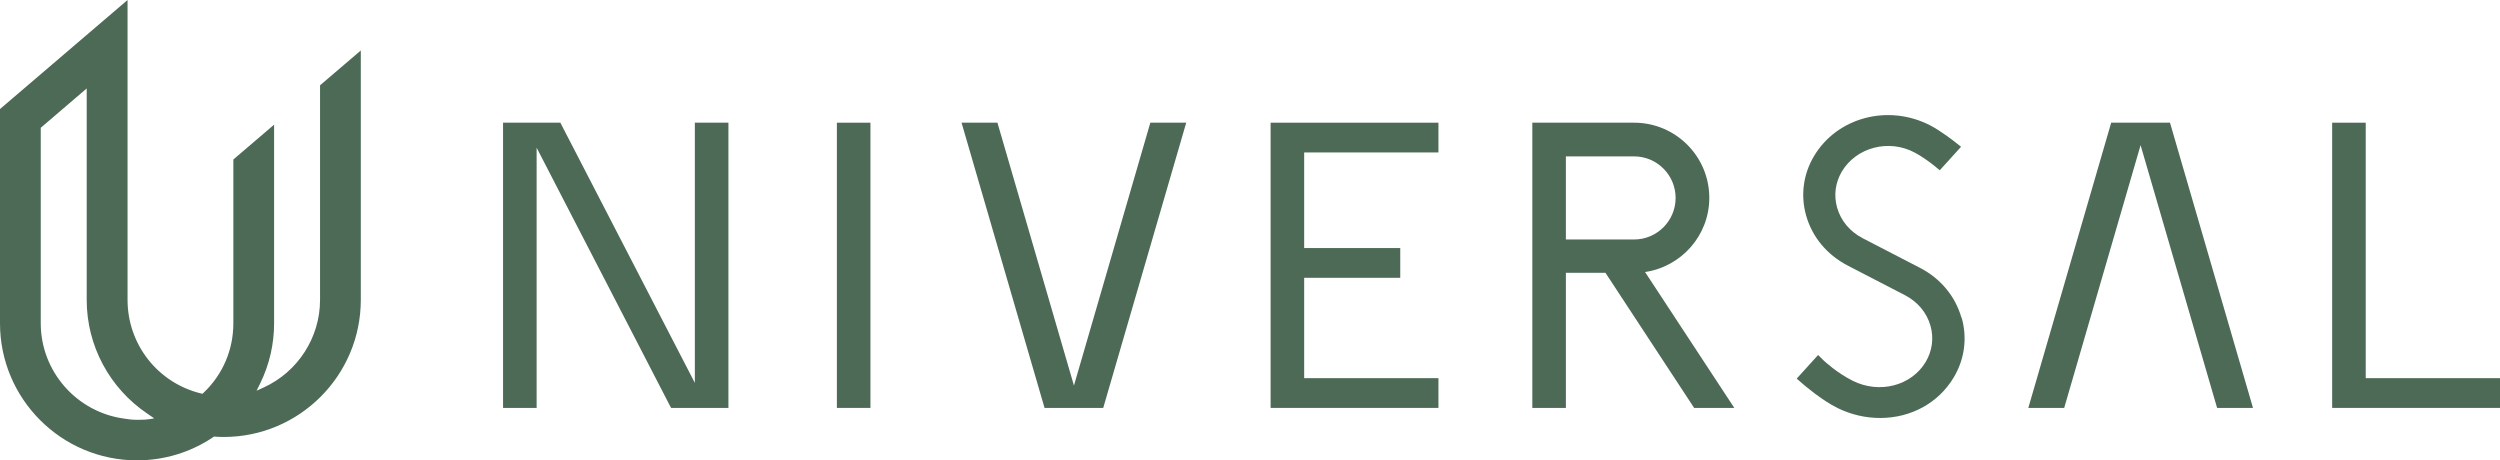
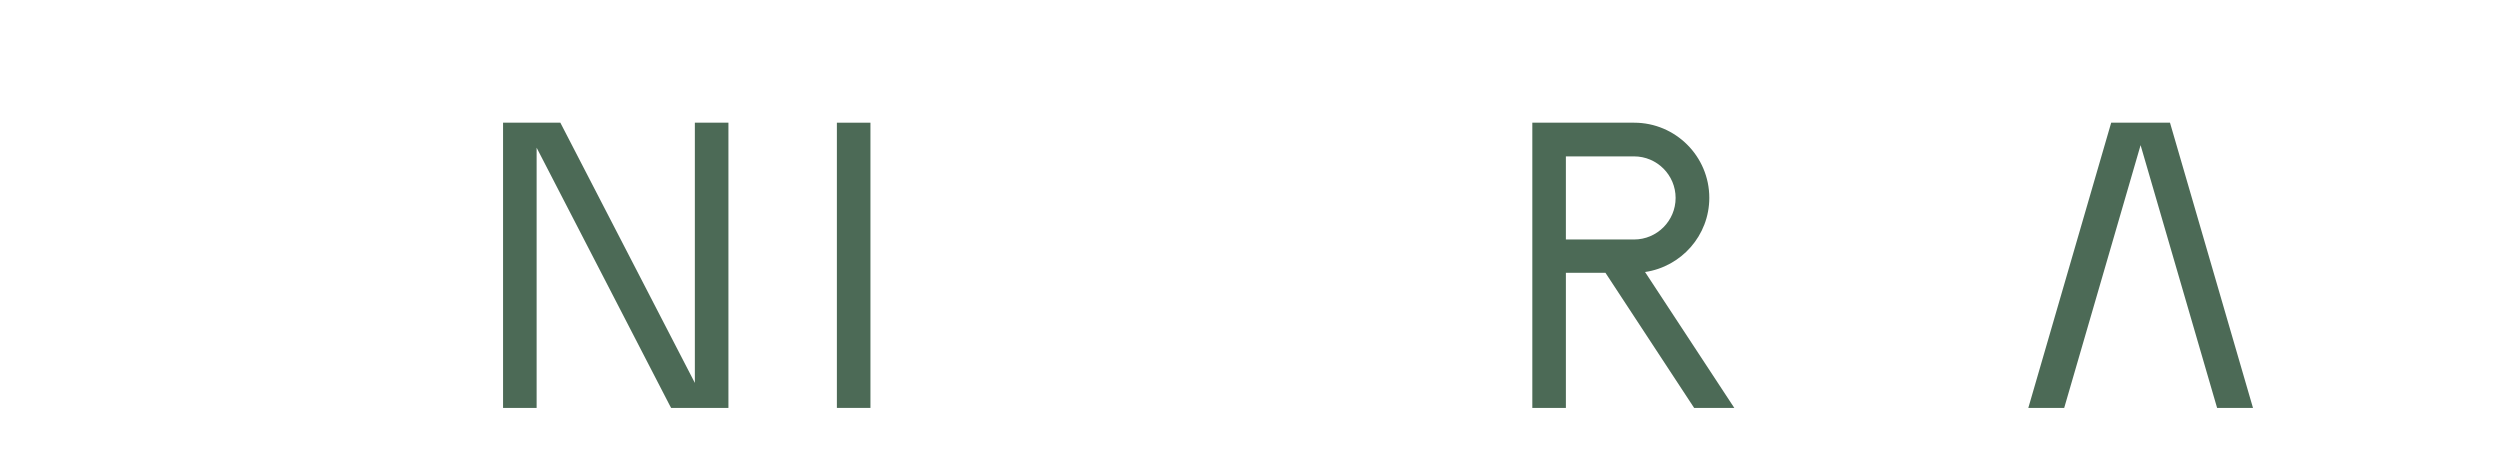
<svg xmlns="http://www.w3.org/2000/svg" id="Layer_2" data-name="Layer 2" viewBox="0 0 215.98 39.77">
  <defs>
    <style>
      .cls-1 {
        fill: #4c6a56;
        stroke-width: 0px;
      }
    </style>
  </defs>
  <g id="main">
    <g>
-       <path class="cls-1" d="m22.16,33.77l.31-.63c.8-1.63,1.21-3.39,1.21-5.22V10.77l-3.52,3.01v14.15c0,2.29-.91,4.42-2.57,6l-.1.09-.13-.03c-3.73-.91-6.34-4.24-6.34-8.08V0L0,9.42v18.51c0,6.53,5.31,11.84,11.84,11.84,2.35,0,4.62-.69,6.57-2l.07-.05h.08c.25.02.51.03.77.03,6.53,0,11.84-5.31,11.84-11.84V4.36l-3.52,3.01v18.54c0,3.24-1.91,6.21-4.86,7.56l-.63.29Zm-10.2,2.5c-.66,0-.89-.06-1.26-.11-4.05-.56-7.18-4.04-7.18-8.24V11.04l3.97-3.4v18.27c0,3.95,1.97,7.63,5.26,9.84l.57.39s-.55.14-1.37.13Z" />
-       <path class="cls-1" d="m169.45,27.44c-.53-1.85-1.8-3.38-3.58-4.3l-4.95-2.56c-1.1-.57-1.89-1.51-2.21-2.65-.3-1.06-.15-2.16.41-3.11,1.25-2.1,4.07-2.83,6.29-1.64.79.42,1.52,1,1.66,1.11l.51.42,1.84-2.03-.57-.45s-1.17-.92-2.12-1.41c-3.62-1.85-8.02-.68-10.01,2.66-.94,1.57-1.18,3.41-.68,5.16.53,1.85,1.8,3.37,3.58,4.3l4.95,2.56c1.1.57,1.89,1.51,2.21,2.65.3,1.06.15,2.16-.41,3.11-1.23,2.07-4,2.79-6.3,1.64-1.36-.68-2.38-1.63-2.5-1.74l-.5-.49-1.85,2.04.52.45s1.62,1.42,3.05,2.11c1.16.56,2.39.84,3.64.84,2.68,0,5.05-1.31,6.36-3.51.94-1.57,1.18-3.41.68-5.16Z" />
-       <polygon class="cls-1" points="92.78 33.31 86.17 10.6 83.07 10.6 90.24 35.24 92.21 35.24 93.34 35.24 95.31 35.24 102.48 10.6 99.38 10.6 92.78 33.31" />
      <polygon class="cls-1" points="187.47 10.6 185.49 10.6 184.37 10.6 182.39 10.6 175.23 35.24 178.33 35.24 184.93 12.54 191.54 35.24 194.64 35.24 187.56 10.91 187.47 10.6" />
-       <polygon class="cls-1" points="109.98 10.6 109.77 10.6 109.77 21.43 109.77 24 109.77 32.67 109.77 35.24 112.67 35.24 124.27 35.24 124.27 32.67 112.67 32.67 112.67 24 120.97 24 120.97 21.43 112.67 21.43 112.67 13.17 124.27 13.17 124.27 10.6 112.67 10.6 109.98 10.6" />
-       <polygon class="cls-1" points="204.38 32.67 204.38 10.6 201.48 10.6 201.48 32.67 201.48 35.24 204.38 35.24 215.98 35.24 215.98 32.67 204.38 32.67" />
      <path class="cls-1" d="m142.12,23.5c3.13-.46,5.55-3.15,5.55-6.41,0-3.58-2.91-6.49-6.49-6.49h-8.62s-.18,0-.18,0v24.64h2.9v-11.67h3.42l7.66,11.67h3.47l-7.71-11.74Zm-6.84-2.82v-7.17h5.89c1.98,0,3.59,1.61,3.59,3.59s-1.61,3.59-3.59,3.59h-5.89Z" />
      <rect class="cls-1" x="72.3" y="10.6" width="2.9" height="24.64" />
      <polygon class="cls-1" points="60.03 33.08 48.41 10.6 46.36 10.6 45.24 10.6 43.46 10.6 43.46 35.24 46.36 35.24 46.36 12.76 57.86 35.02 57.98 35.24 60.03 35.24 61.15 35.24 62.93 35.24 62.93 10.6 60.03 10.6 60.03 33.08" />
    </g>
  </g>
</svg>